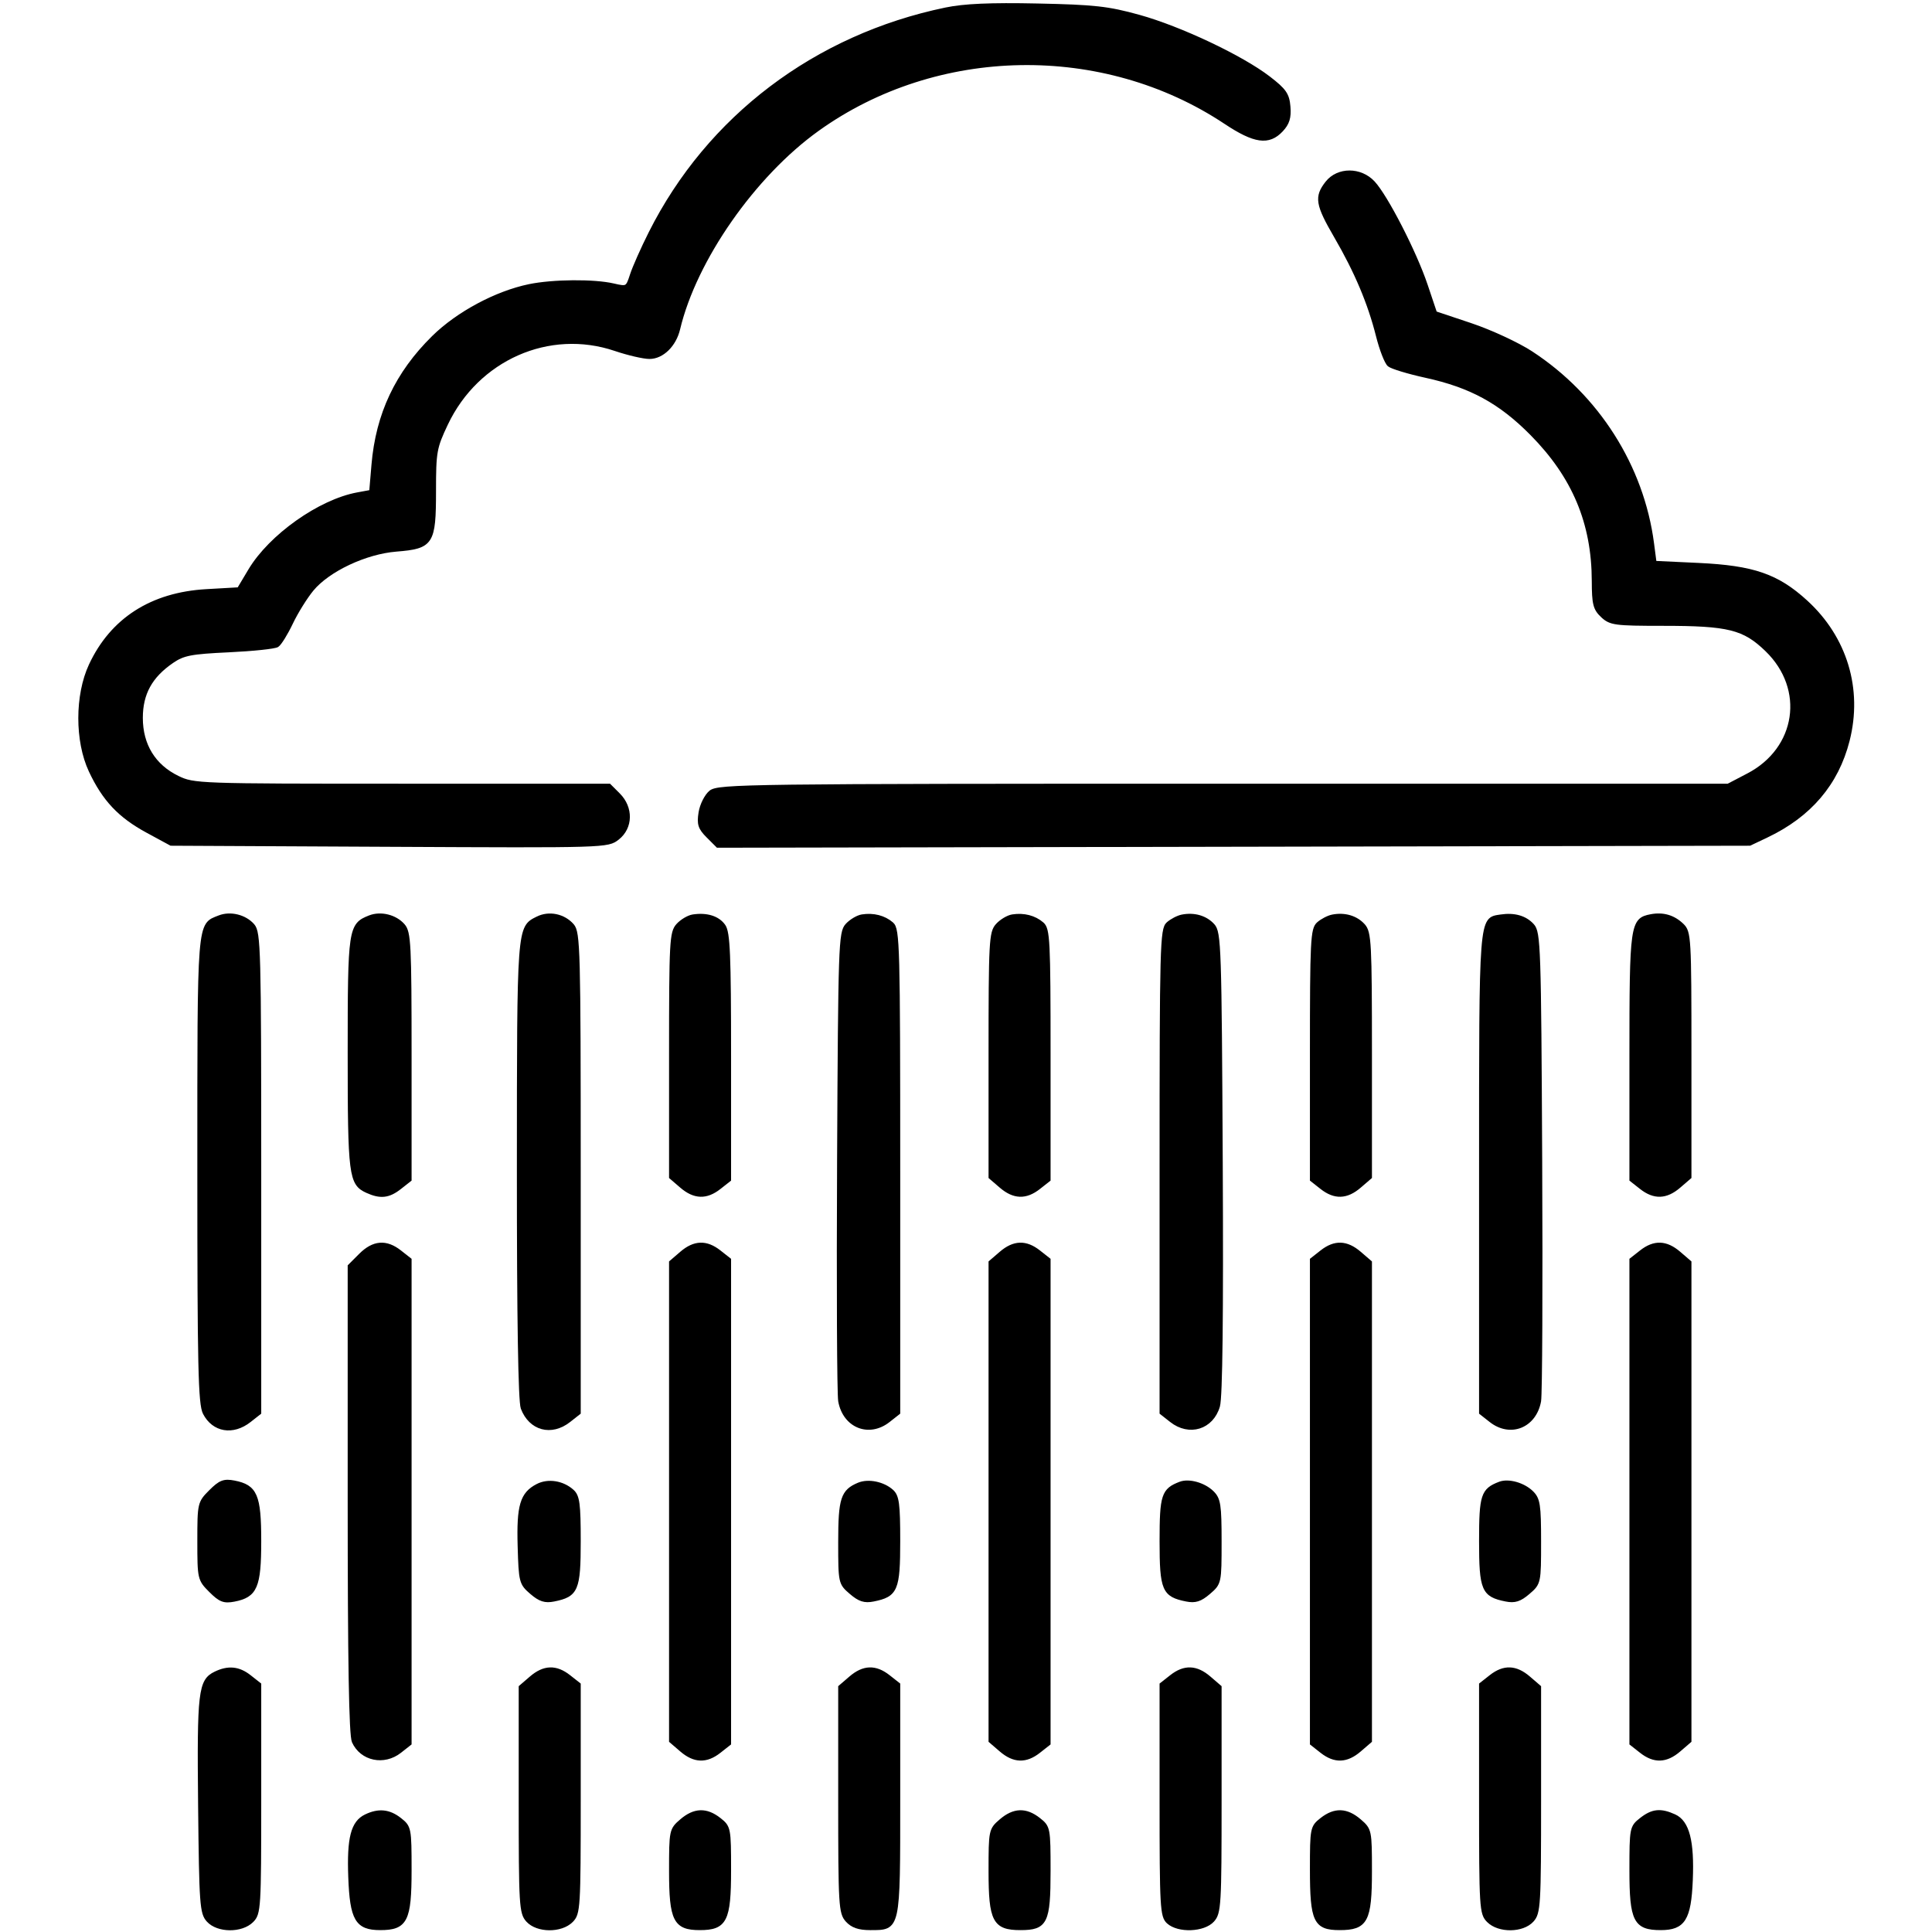
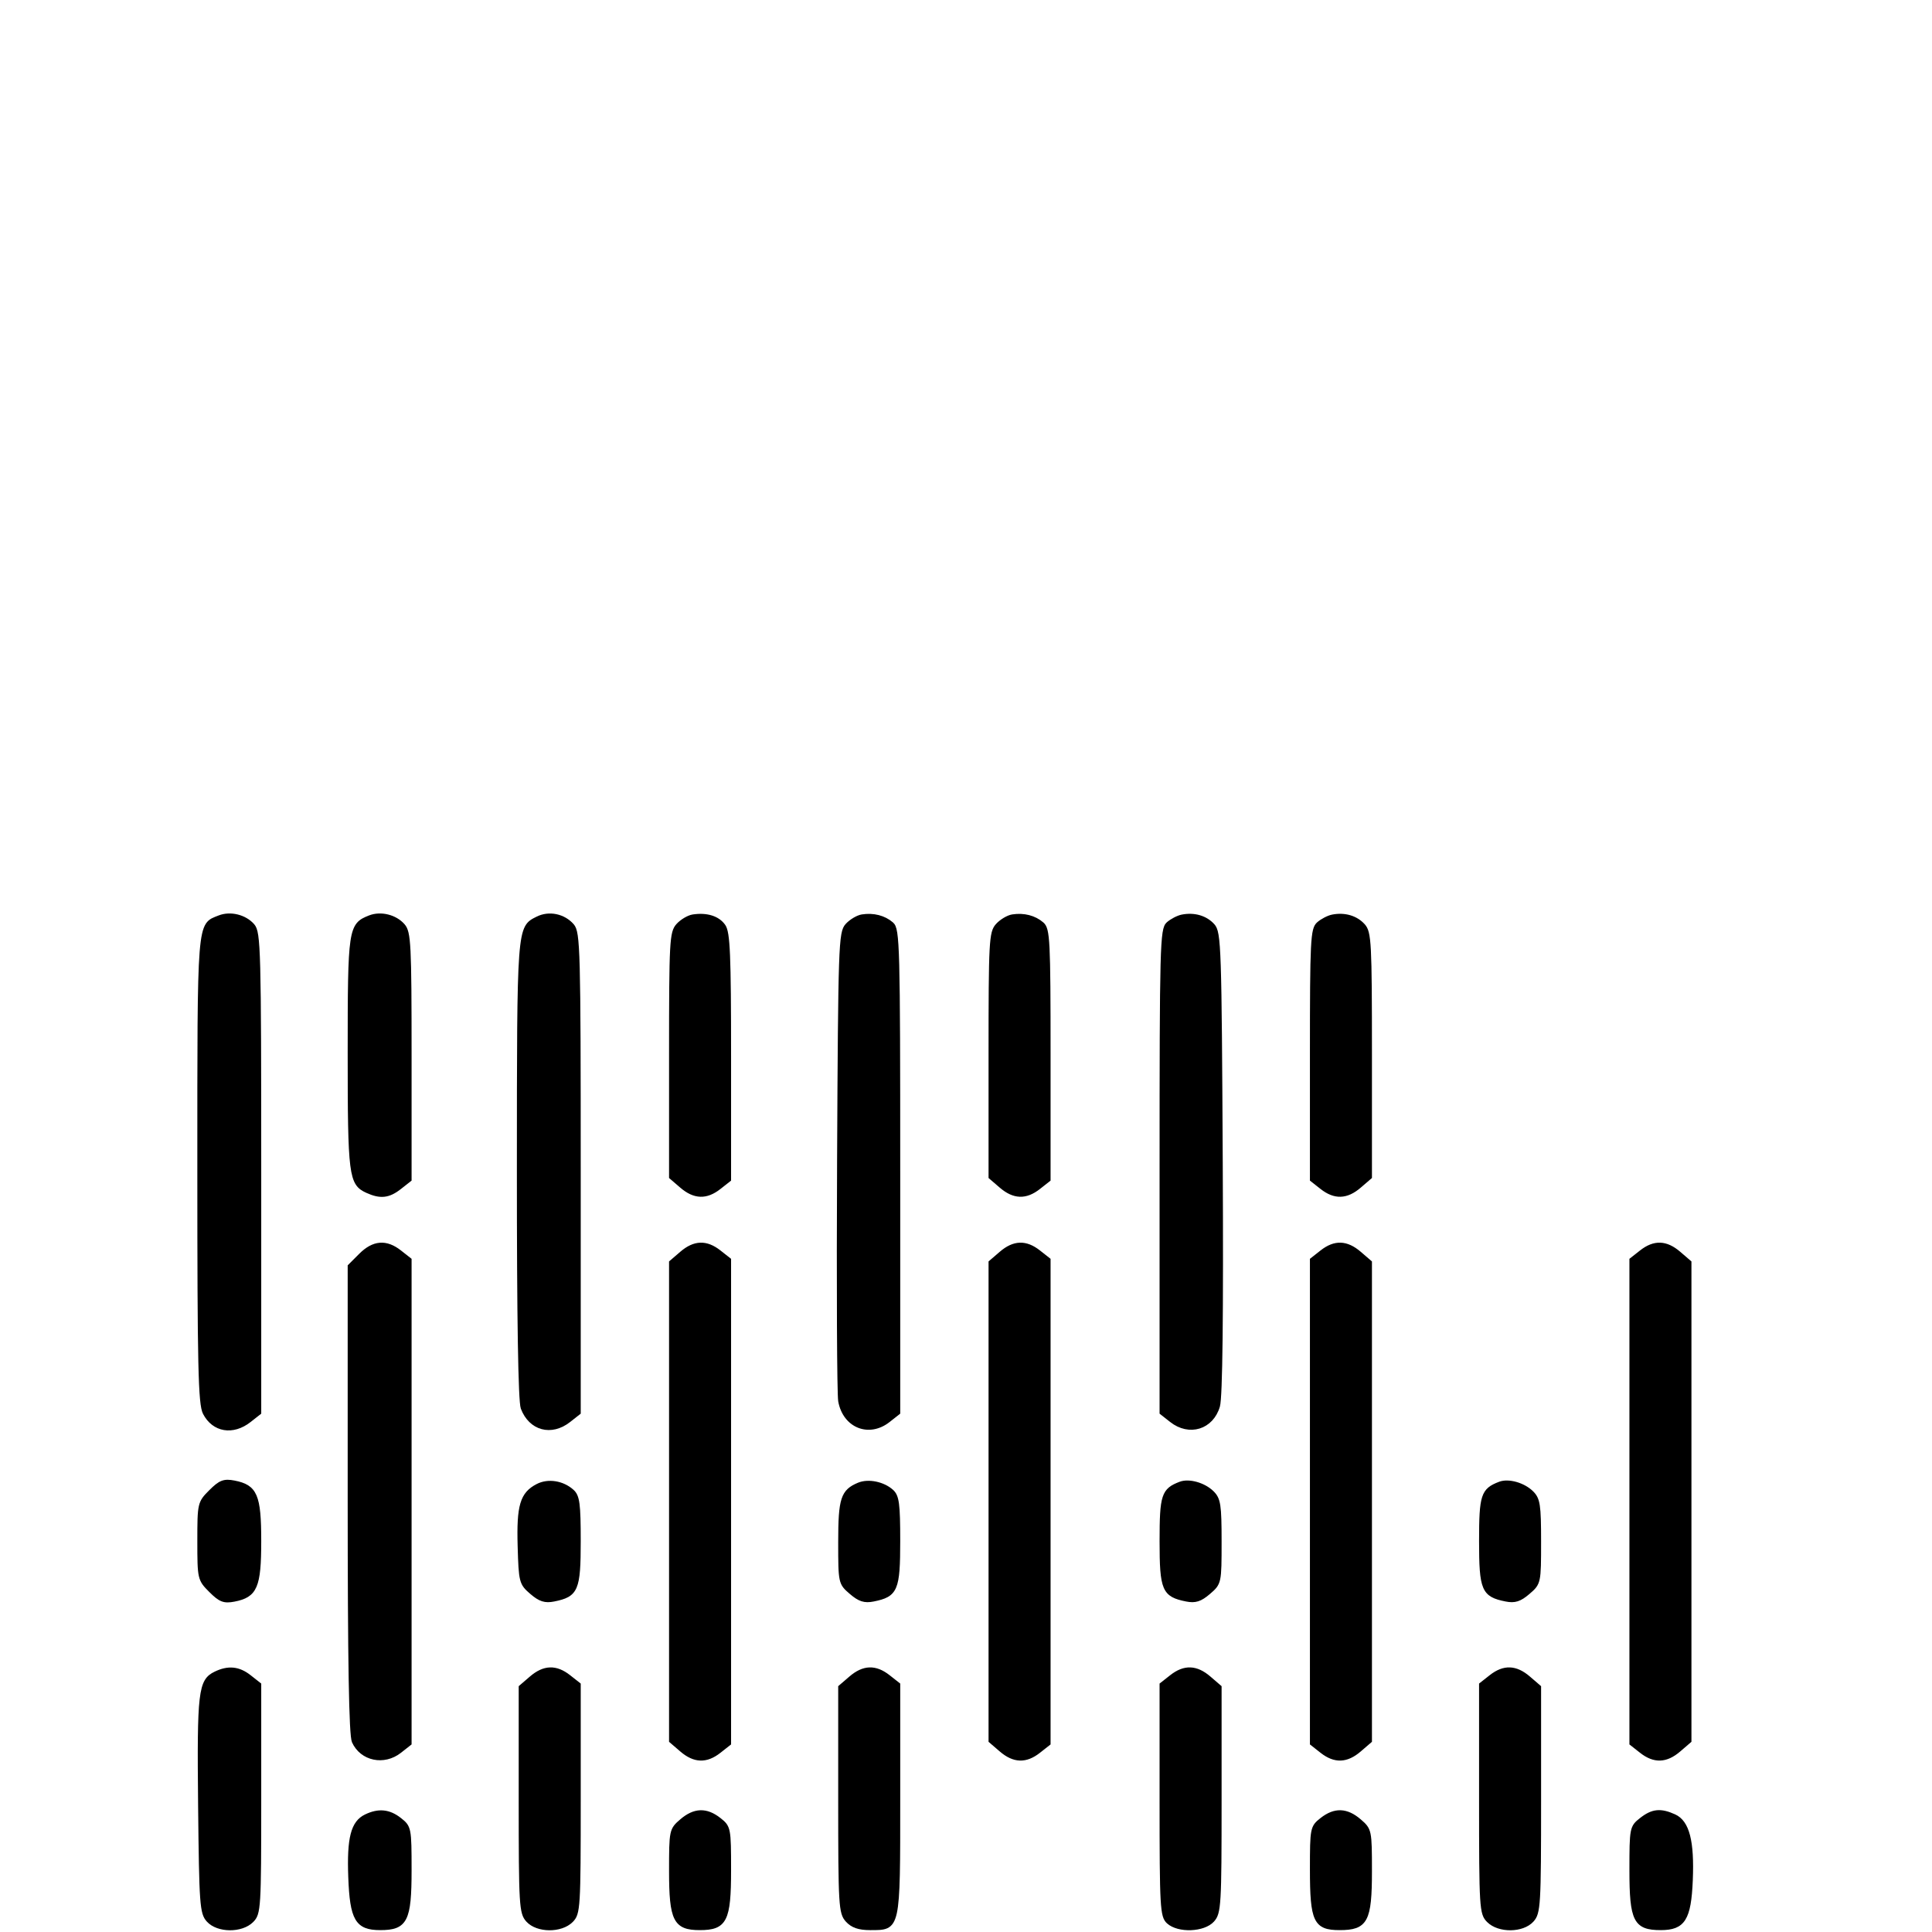
<svg xmlns="http://www.w3.org/2000/svg" version="1.0" width="514pt" height="514pt" viewBox="0 0 514 514" style="" preserveAspectRatio="xMidYMid meet">
  <g fill="#000000FF" stroke="#000000FF">
-     <path d="M 251.622 2.495 C 217.005 9.675 188.491 31.268 173.047 62.000 C 170.974 66.125 168.747 71.136 168.099 73.136 C 166.943 76.703 166.850 76.755 163.210 75.910 C 158.019 74.704 147.088 74.795 140.799 76.097 C 131.997 77.919 121.793 83.391 115.330 89.755 C 105.606 99.328 100.465 110.223 99.327 123.665 L 98.721 130.830 95.110 131.496 C 85.063 133.351 71.967 142.630 66.519 151.755 L 63.538 156.749 54.899 157.241 C 40.357 158.071 29.787 164.857 24.123 177.000 C 20.412 184.957 20.402 197.159 24.101 205.046 C 27.684 212.685 31.832 217.089 39.215 221.092 L 45.500 224.500 103.567 224.788 C 161.346 225.074 161.648 225.065 164.317 222.965 C 167.905 220.143 168.008 214.917 164.545 211.455 L 162.091 209.000 106.861 209.000 C 52.624 209.000 51.553 208.962 47.250 206.879 C 40.931 203.820 37.500 198.232 37.500 191.000 C 37.500 184.503 40.041 179.881 45.771 175.954 C 48.759 173.907 50.789 173.516 60.862 173.045 C 67.263 172.745 73.062 172.136 73.748 171.692 C 74.434 171.248 76.107 168.548 77.464 165.692 C 78.821 162.836 81.313 158.833 83.001 156.795 C 87.327 151.574 97.243 146.911 105.413 146.255 C 114.881 145.495 115.500 144.537 115.500 130.640 C 115.500 120.192 115.698 119.082 118.686 112.775 C 126.930 95.371 146.071 86.921 163.718 92.895 C 167.139 94.053 171.223 95.000 172.794 95.000 C 176.162 95.000 179.427 91.806 180.447 87.516 C 184.834 69.051 200.499 46.600 217.500 34.412 C 249.231 11.663 293.503 10.896 326.046 32.531 C 333.792 37.680 337.521 38.203 340.893 34.614 C 342.579 32.819 343.056 31.280 342.817 28.398 C 342.547 25.139 341.754 23.995 337.500 20.731 C 330.243 15.163 313.951 7.464 303.000 4.427 C 294.787 2.150 291.129 1.744 276.000 1.430 C 263.476 1.171 256.544 1.474 251.622 2.495 " />
-   </g>
+     </g>
  <g fill="#000000FF" stroke="#000000FF">
-     <path d="M 353.073 48.635 C 350.118 52.391 350.442 54.365 355.413 62.912 C 360.835 72.235 364.386 80.645 366.568 89.332 C 367.482 92.970 368.836 96.449 369.576 97.063 C 370.317 97.678 374.720 99.011 379.360 100.025 C 391.311 102.636 399.147 106.910 407.530 115.389 C 418.760 126.747 423.953 139.114 423.985 154.576 C 423.998 160.668 424.322 161.954 426.314 163.826 C 428.459 165.840 429.638 166.000 442.372 166.000 C 459.923 166.000 463.992 167.015 470.078 172.912 C 480.778 183.279 478.397 199.270 465.120 206.206 L 459.772 209.000 325.497 209.000 C 199.098 209.000 191.096 209.103 189.080 210.750 C 187.903 211.713 186.674 214.154 186.351 216.177 C 185.860 219.244 186.191 220.282 188.353 222.444 L 190.944 225.035 328.222 224.767 L 465.500 224.500 470.000 222.362 C 481.473 216.911 488.664 208.463 491.586 197.002 C 495.064 183.362 490.952 169.726 480.473 160.149 C 472.814 153.150 466.453 150.952 451.860 150.264 L 440.220 149.716 439.553 144.608 C 436.880 124.117 424.973 105.384 407.306 93.874 C 403.735 91.547 396.540 88.212 391.316 86.463 L 381.819 83.283 379.337 75.891 C 376.419 67.199 368.792 52.334 365.342 48.613 C 361.930 44.934 355.975 44.945 353.073 48.635 " />
-   </g>
+     </g>
  <g fill="#000000FF" stroke="#000000FF">
    <path d="M 95.923 333.923 L 93.000 336.846 93.000 398.876 C 93.000 442.207 93.335 461.640 94.110 463.343 C 96.239 468.014 102.132 469.257 106.365 465.927 L 109.000 463.855 109.000 399.500 L 109.000 335.145 106.365 333.073 C 102.714 330.201 99.374 330.473 95.923 333.923 " />
  </g>
  <g fill="#000000FF" stroke="#000000FF">
    <path d="M 58.357 244.016 C 52.845 246.177 53.000 244.232 53.000 311.272 C 53.000 363.579 53.225 373.535 54.463 375.928 C 56.852 380.549 61.945 381.404 66.365 377.927 L 69.000 375.855 69.000 312.038 C 69.000 252.691 68.877 248.081 67.250 246.216 C 65.154 243.814 61.302 242.862 58.357 244.016 " />
  </g>
  <g fill="#000000FF" stroke="#000000FF">
    <path d="M 436.635 333.073 L 434.000 335.145 434.000 399.500 L 434.000 463.855 436.635 465.927 C 440.100 468.653 443.253 468.547 446.694 465.587 L 449.500 463.173 449.500 399.500 L 449.500 335.827 446.694 333.413 C 443.253 330.453 440.100 330.347 436.635 333.073 " />
  </g>
  <g fill="#000000FF" stroke="#000000FF">
    <path d="M 351.635 333.073 L 349.000 335.145 349.000 399.500 L 349.000 463.855 351.635 465.927 C 355.100 468.653 358.253 468.547 361.694 465.587 L 364.500 463.173 364.500 399.500 L 364.500 335.827 361.694 333.413 C 358.253 330.453 355.100 330.347 351.635 333.073 " />
  </g>
  <g fill="#000000FF" stroke="#000000FF">
    <path d="M 181.306 333.413 L 178.500 335.827 178.500 399.500 L 178.500 463.173 181.306 465.587 C 184.747 468.547 187.900 468.653 191.365 465.927 L 194.000 463.855 194.000 399.500 L 194.000 335.145 191.365 333.073 C 187.900 330.347 184.747 330.453 181.306 333.413 " />
  </g>
  <g fill="#000000FF" stroke="#000000FF">
    <path d="M 266.306 333.413 L 263.500 335.827 263.500 399.500 L 263.500 463.173 266.306 465.587 C 269.747 468.547 272.900 468.653 276.365 465.927 L 279.000 463.855 279.000 399.500 L 279.000 335.145 276.365 333.073 C 272.900 330.347 269.747 330.453 266.306 333.413 " />
  </g>
  <g fill="#000000FF" stroke="#000000FF">
    <path d="M 143.006 244.310 C 137.995 246.808 138.030 246.327 138.015 311.185 C 138.005 350.788 138.361 372.819 139.039 374.603 C 141.143 380.138 146.663 381.626 151.365 377.927 L 154.000 375.855 154.000 312.038 C 154.000 252.691 153.877 248.081 152.250 246.216 C 149.950 243.581 146.072 242.781 143.006 244.310 " />
  </g>
  <g fill="#000000FF" stroke="#000000FF">
-     <path d="M 399.259 243.799 C 393.896 244.607 394.000 243.251 394.000 312.150 L 394.000 375.855 396.635 377.927 C 401.831 382.015 408.290 379.417 409.497 372.754 C 409.821 370.964 409.955 342.210 409.793 308.854 C 409.518 251.972 409.388 248.085 407.690 246.210 C 405.757 244.074 402.886 243.253 399.259 243.799 " />
-   </g>
+     </g>
  <g fill="#000000FF" stroke="#000000FF">
    <path d="M 229.354 243.774 C 228.174 243.960 226.374 245.034 225.354 246.160 C 223.599 248.100 223.484 251.432 223.203 308.854 C 223.040 342.209 223.173 370.964 223.499 372.754 C 224.714 379.419 231.169 382.014 236.365 377.927 L 239.000 375.855 239.000 311.582 C 239.000 251.614 238.883 247.209 237.250 245.796 C 235.205 244.026 232.368 243.300 229.354 243.774 " />
  </g>
  <g fill="#000000FF" stroke="#000000FF">
    <path d="M 314.500 243.815 C 313.400 244.030 311.713 244.905 310.750 245.758 C 309.118 247.206 309.000 251.628 309.000 311.582 L 309.000 375.855 311.635 377.927 C 316.407 381.682 322.387 379.833 324.065 374.085 C 324.758 371.710 325.008 349.871 324.806 309.354 C 324.519 251.999 324.388 248.085 322.690 246.210 C 320.750 244.067 317.726 243.182 314.500 243.815 " />
  </g>
  <g fill="#000000FF" stroke="#000000FF">
    <path d="M 98.357 244.016 C 93.153 246.056 93.000 247.089 93.000 280.175 C 93.000 312.701 93.278 314.895 97.657 316.890 C 101.204 318.506 103.395 318.264 106.365 315.927 L 109.000 313.855 109.000 281.038 C 109.000 251.215 108.840 248.039 107.250 246.216 C 105.154 243.814 101.302 242.862 98.357 244.016 " />
  </g>
  <g fill="#000000FF" stroke="#000000FF">
-     <path d="M 439.259 243.717 C 434.176 244.669 434.000 245.923 434.000 281.150 L 434.000 313.855 436.635 315.927 C 440.100 318.653 443.253 318.547 446.694 315.587 L 449.500 313.173 449.500 280.614 C 449.500 249.363 449.420 247.978 447.500 246.132 C 445.198 243.919 442.462 243.117 439.259 243.717 " />
-   </g>
+     </g>
  <g fill="#000000FF" stroke="#000000FF">
    <path d="M 354.500 243.815 C 353.400 244.030 351.713 244.905 350.750 245.758 C 349.149 247.177 349.000 250.152 349.000 280.582 L 349.000 313.855 351.635 315.927 C 355.100 318.653 358.253 318.547 361.694 315.586 L 364.500 313.172 364.500 280.691 C 364.500 250.750 364.358 248.053 362.690 246.210 C 360.750 244.067 357.726 243.182 354.500 243.815 " />
  </g>
  <g fill="#000000FF" stroke="#000000FF">
    <path d="M 184.354 243.787 C 183.174 243.966 181.374 245.034 180.354 246.161 C 178.629 248.068 178.500 250.463 178.500 280.692 L 178.500 313.173 181.306 315.587 C 184.747 318.547 187.900 318.653 191.365 315.927 L 194.000 313.855 194.000 281.150 C 194.000 253.982 193.751 248.089 192.529 246.345 C 190.998 244.160 188.029 243.231 184.354 243.787 " />
  </g>
  <g fill="#000000FF" stroke="#000000FF">
    <path d="M 269.354 243.774 C 268.174 243.960 266.374 245.034 265.354 246.161 C 263.629 248.068 263.500 250.463 263.500 280.692 L 263.500 313.173 266.306 315.587 C 269.747 318.547 272.900 318.653 276.365 315.927 L 279.000 313.855 279.000 280.582 C 279.000 250.138 278.851 247.181 277.250 245.796 C 275.205 244.026 272.368 243.300 269.354 243.774 " />
  </g>
  <g fill="#000000FF" stroke="#000000FF">
    <path d="M 57.321 445.189 C 53.239 447.162 52.895 450.093 53.205 480.212 C 53.478 506.680 53.641 508.949 55.405 510.897 C 57.951 513.707 64.237 513.763 67.000 511.000 C 68.912 509.088 69.000 507.667 69.000 478.573 L 69.000 448.145 66.365 446.073 C 63.500 443.818 60.718 443.547 57.321 445.189 " />
  </g>
  <g fill="#000000FF" stroke="#000000FF">
    <path d="M 226.306 446.414 L 223.500 448.828 223.500 478.809 C 223.500 506.889 223.621 508.925 225.405 510.896 C 226.764 512.397 228.511 513.000 231.500 513.000 C 239.111 513.000 239.000 513.505 239.000 478.744 L 239.000 448.145 236.365 446.073 C 232.900 443.347 229.747 443.453 226.306 446.414 " />
  </g>
  <g fill="#000000FF" stroke="#000000FF">
    <path d="M 396.635 446.073 L 394.000 448.145 394.000 478.573 C 394.000 507.667 394.088 509.088 396.000 511.000 C 398.764 513.764 405.050 513.708 407.595 510.895 C 409.379 508.924 409.500 506.888 409.500 478.808 L 409.500 448.827 406.694 446.413 C 403.253 443.453 400.100 443.347 396.635 446.073 " />
  </g>
  <g fill="#000000FF" stroke="#000000FF">
    <path d="M 311.635 446.073 L 309.000 448.145 309.000 478.918 C 309.000 507.459 309.133 509.810 310.829 511.345 C 313.515 513.776 320.220 513.519 322.595 510.895 C 324.379 508.924 324.500 506.888 324.500 478.808 L 324.500 448.827 321.694 446.413 C 318.253 443.453 315.100 443.347 311.635 446.073 " />
  </g>
  <g fill="#000000FF" stroke="#000000FF">
    <path d="M 141.306 446.413 L 138.500 448.827 138.500 478.808 C 138.500 506.888 138.621 508.924 140.405 510.895 C 142.950 513.708 149.236 513.764 152.000 511.000 C 153.912 509.088 154.000 507.667 154.000 478.573 L 154.000 448.145 151.365 446.073 C 147.900 443.347 144.747 443.453 141.306 446.413 " />
  </g>
  <g fill="#000000FF" stroke="#000000FF">
    <path d="M 56.040 396.806 C 53.053 399.794 53.000 400.022 53.000 410.000 C 53.000 419.978 53.053 420.206 56.040 423.194 C 58.584 425.738 59.604 426.133 62.290 425.614 C 67.984 424.514 69.000 422.150 69.000 410.000 C 69.000 397.850 67.984 395.486 62.290 394.386 C 59.604 393.867 58.584 394.262 56.040 396.806 " />
  </g>
  <g fill="#000000FF" stroke="#000000FF">
    <path d="M 399.000 394.689 C 394.467 396.418 394.000 397.850 394.000 410.000 C 394.000 422.922 394.620 424.374 400.652 425.580 C 402.989 426.048 404.334 425.617 406.587 423.679 C 409.478 421.192 409.500 421.089 409.500 410.114 C 409.500 400.377 409.261 398.821 407.500 397.091 C 405.294 394.923 401.324 393.802 399.000 394.689 " />
  </g>
  <g fill="#000000FF" stroke="#000000FF">
    <path d="M 143.020 395.260 C 138.845 397.413 137.907 400.554 138.217 411.338 C 138.489 420.810 138.609 421.270 141.413 423.681 C 143.666 425.617 145.011 426.048 147.348 425.580 C 153.380 424.374 154.000 422.922 154.000 410.000 C 154.000 400.134 153.727 398.064 152.250 396.733 C 149.680 394.417 145.842 393.805 143.020 395.260 " />
  </g>
  <g fill="#000000FF" stroke="#000000FF">
    <path d="M 97.321 483.189 C 93.831 484.876 92.770 488.987 93.152 499.342 C 93.567 510.609 94.968 513.000 101.155 513.000 C 107.935 513.000 109.000 510.907 109.000 497.573 C 109.000 486.418 108.937 486.096 106.365 484.073 C 103.500 481.818 100.718 481.547 97.321 483.189 " />
  </g>
  <g fill="#000000FF" stroke="#000000FF">
    <path d="M 314.000 394.689 C 309.467 396.418 309.000 397.850 309.000 410.000 C 309.000 422.922 309.620 424.374 315.652 425.580 C 317.989 426.048 319.334 425.617 321.587 423.679 C 324.478 421.192 324.500 421.089 324.500 410.114 C 324.500 400.377 324.261 398.821 322.500 397.091 C 320.294 394.923 316.324 393.802 314.000 394.689 " />
  </g>
  <g fill="#000000FF" stroke="#000000FF">
    <path d="M 228.465 394.930 C 224.160 396.721 223.500 398.755 223.500 410.240 C 223.500 421.075 223.526 421.196 226.413 423.679 C 228.666 425.617 230.011 426.048 232.348 425.580 C 238.380 424.374 239.000 422.922 239.000 410.000 C 239.000 400.134 238.727 398.064 237.250 396.733 C 234.968 394.676 231.022 393.867 228.465 394.930 " />
  </g>
  <g fill="#000000FF" stroke="#000000FF">
    <path d="M 436.635 484.073 C 434.063 486.096 434.000 486.418 434.000 497.573 C 434.000 510.907 435.065 513.000 441.845 513.000 C 447.876 513.000 449.427 510.529 449.859 500.232 C 450.294 489.870 448.980 484.767 445.462 483.165 C 441.794 481.494 439.631 481.716 436.635 484.073 " />
  </g>
  <g fill="#000000FF" stroke="#000000FF">
    <path d="M 351.635 484.073 C 349.068 486.091 349.000 486.436 349.000 497.350 C 349.000 511.044 349.925 513.000 356.402 513.000 C 363.430 513.000 364.500 510.993 364.500 497.811 C 364.500 487.020 364.452 486.789 361.694 484.415 C 358.254 481.454 355.101 481.346 351.635 484.073 " />
  </g>
  <g fill="#000000FF" stroke="#000000FF">
-     <path d="M 266.306 484.413 C 263.548 486.785 263.500 487.016 263.500 497.808 C 263.500 510.944 264.583 513.000 271.500 513.000 C 278.216 513.000 279.000 511.406 279.000 497.744 C 279.000 486.405 278.941 486.099 276.365 484.073 C 272.900 481.347 269.747 481.453 266.306 484.413 " />
-   </g>
+     </g>
  <g fill="#000000FF" stroke="#000000FF">
    <path d="M 181.306 484.413 C 178.548 486.785 178.500 487.016 178.500 497.808 C 178.500 510.765 179.626 513.000 186.155 513.000 C 192.935 513.000 194.000 510.907 194.000 497.573 C 194.000 486.418 193.937 486.096 191.365 484.073 C 187.900 481.347 184.747 481.453 181.306 484.413 " />
  </g>
</svg>